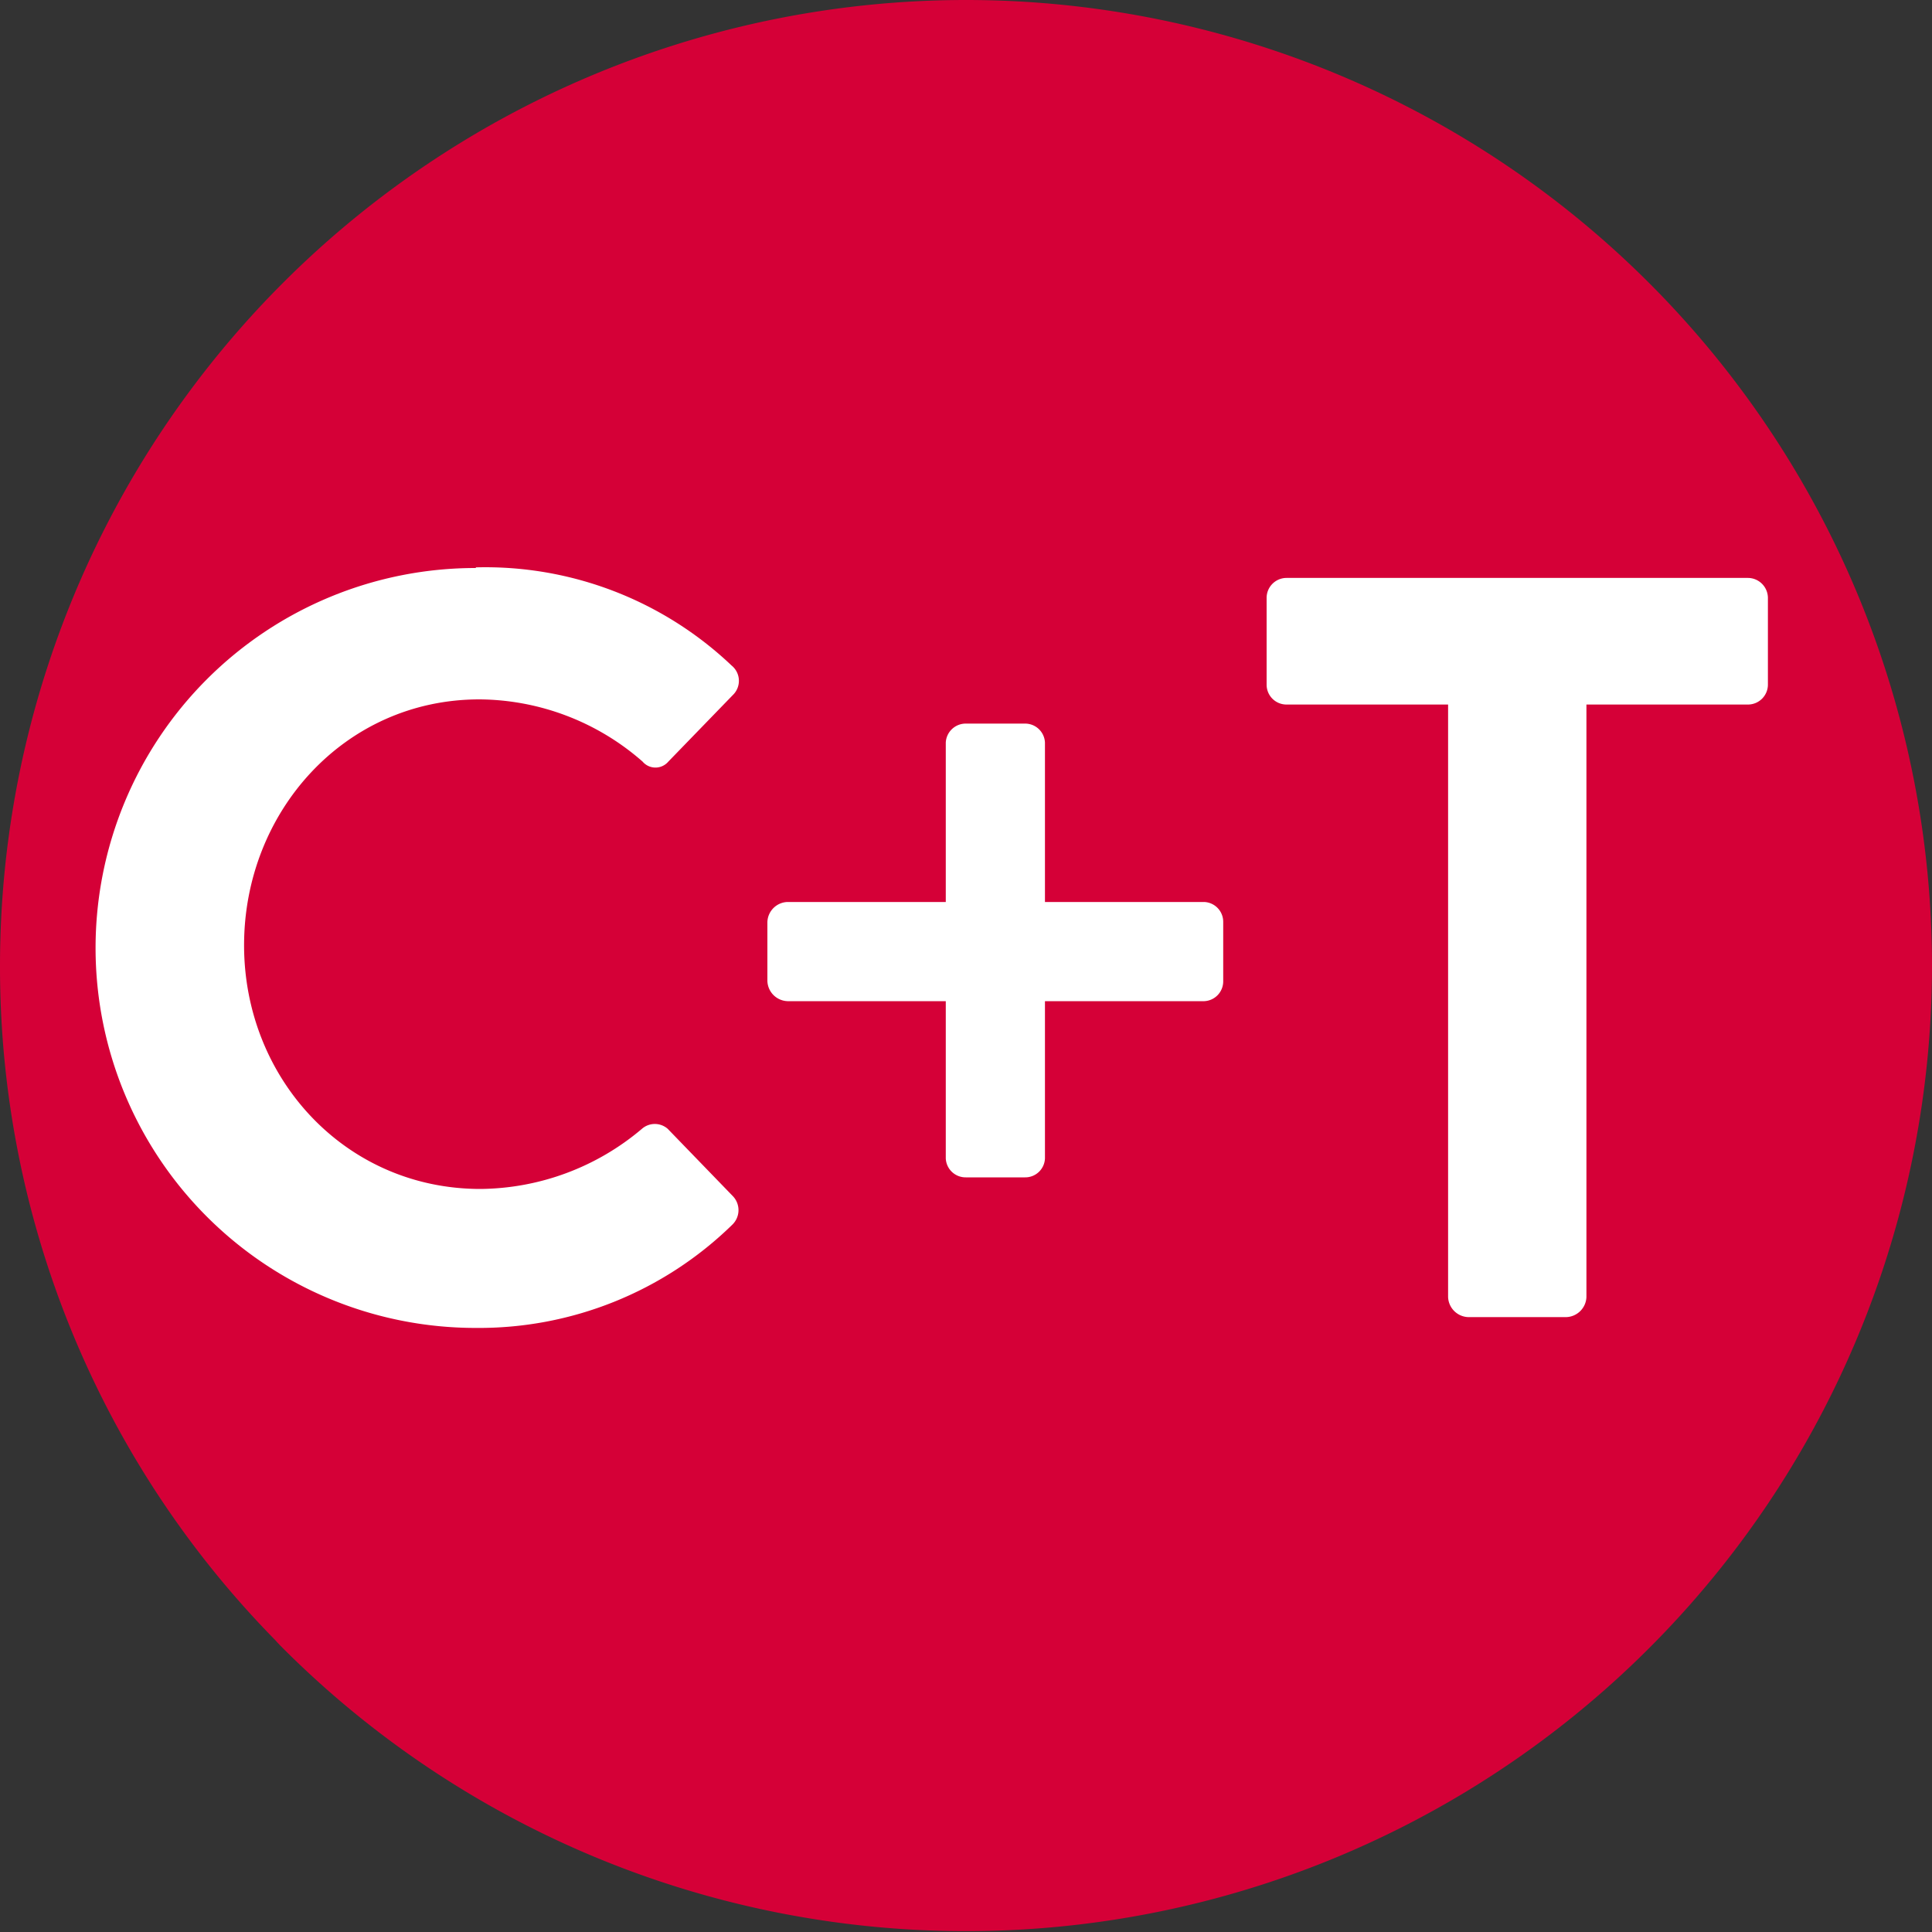
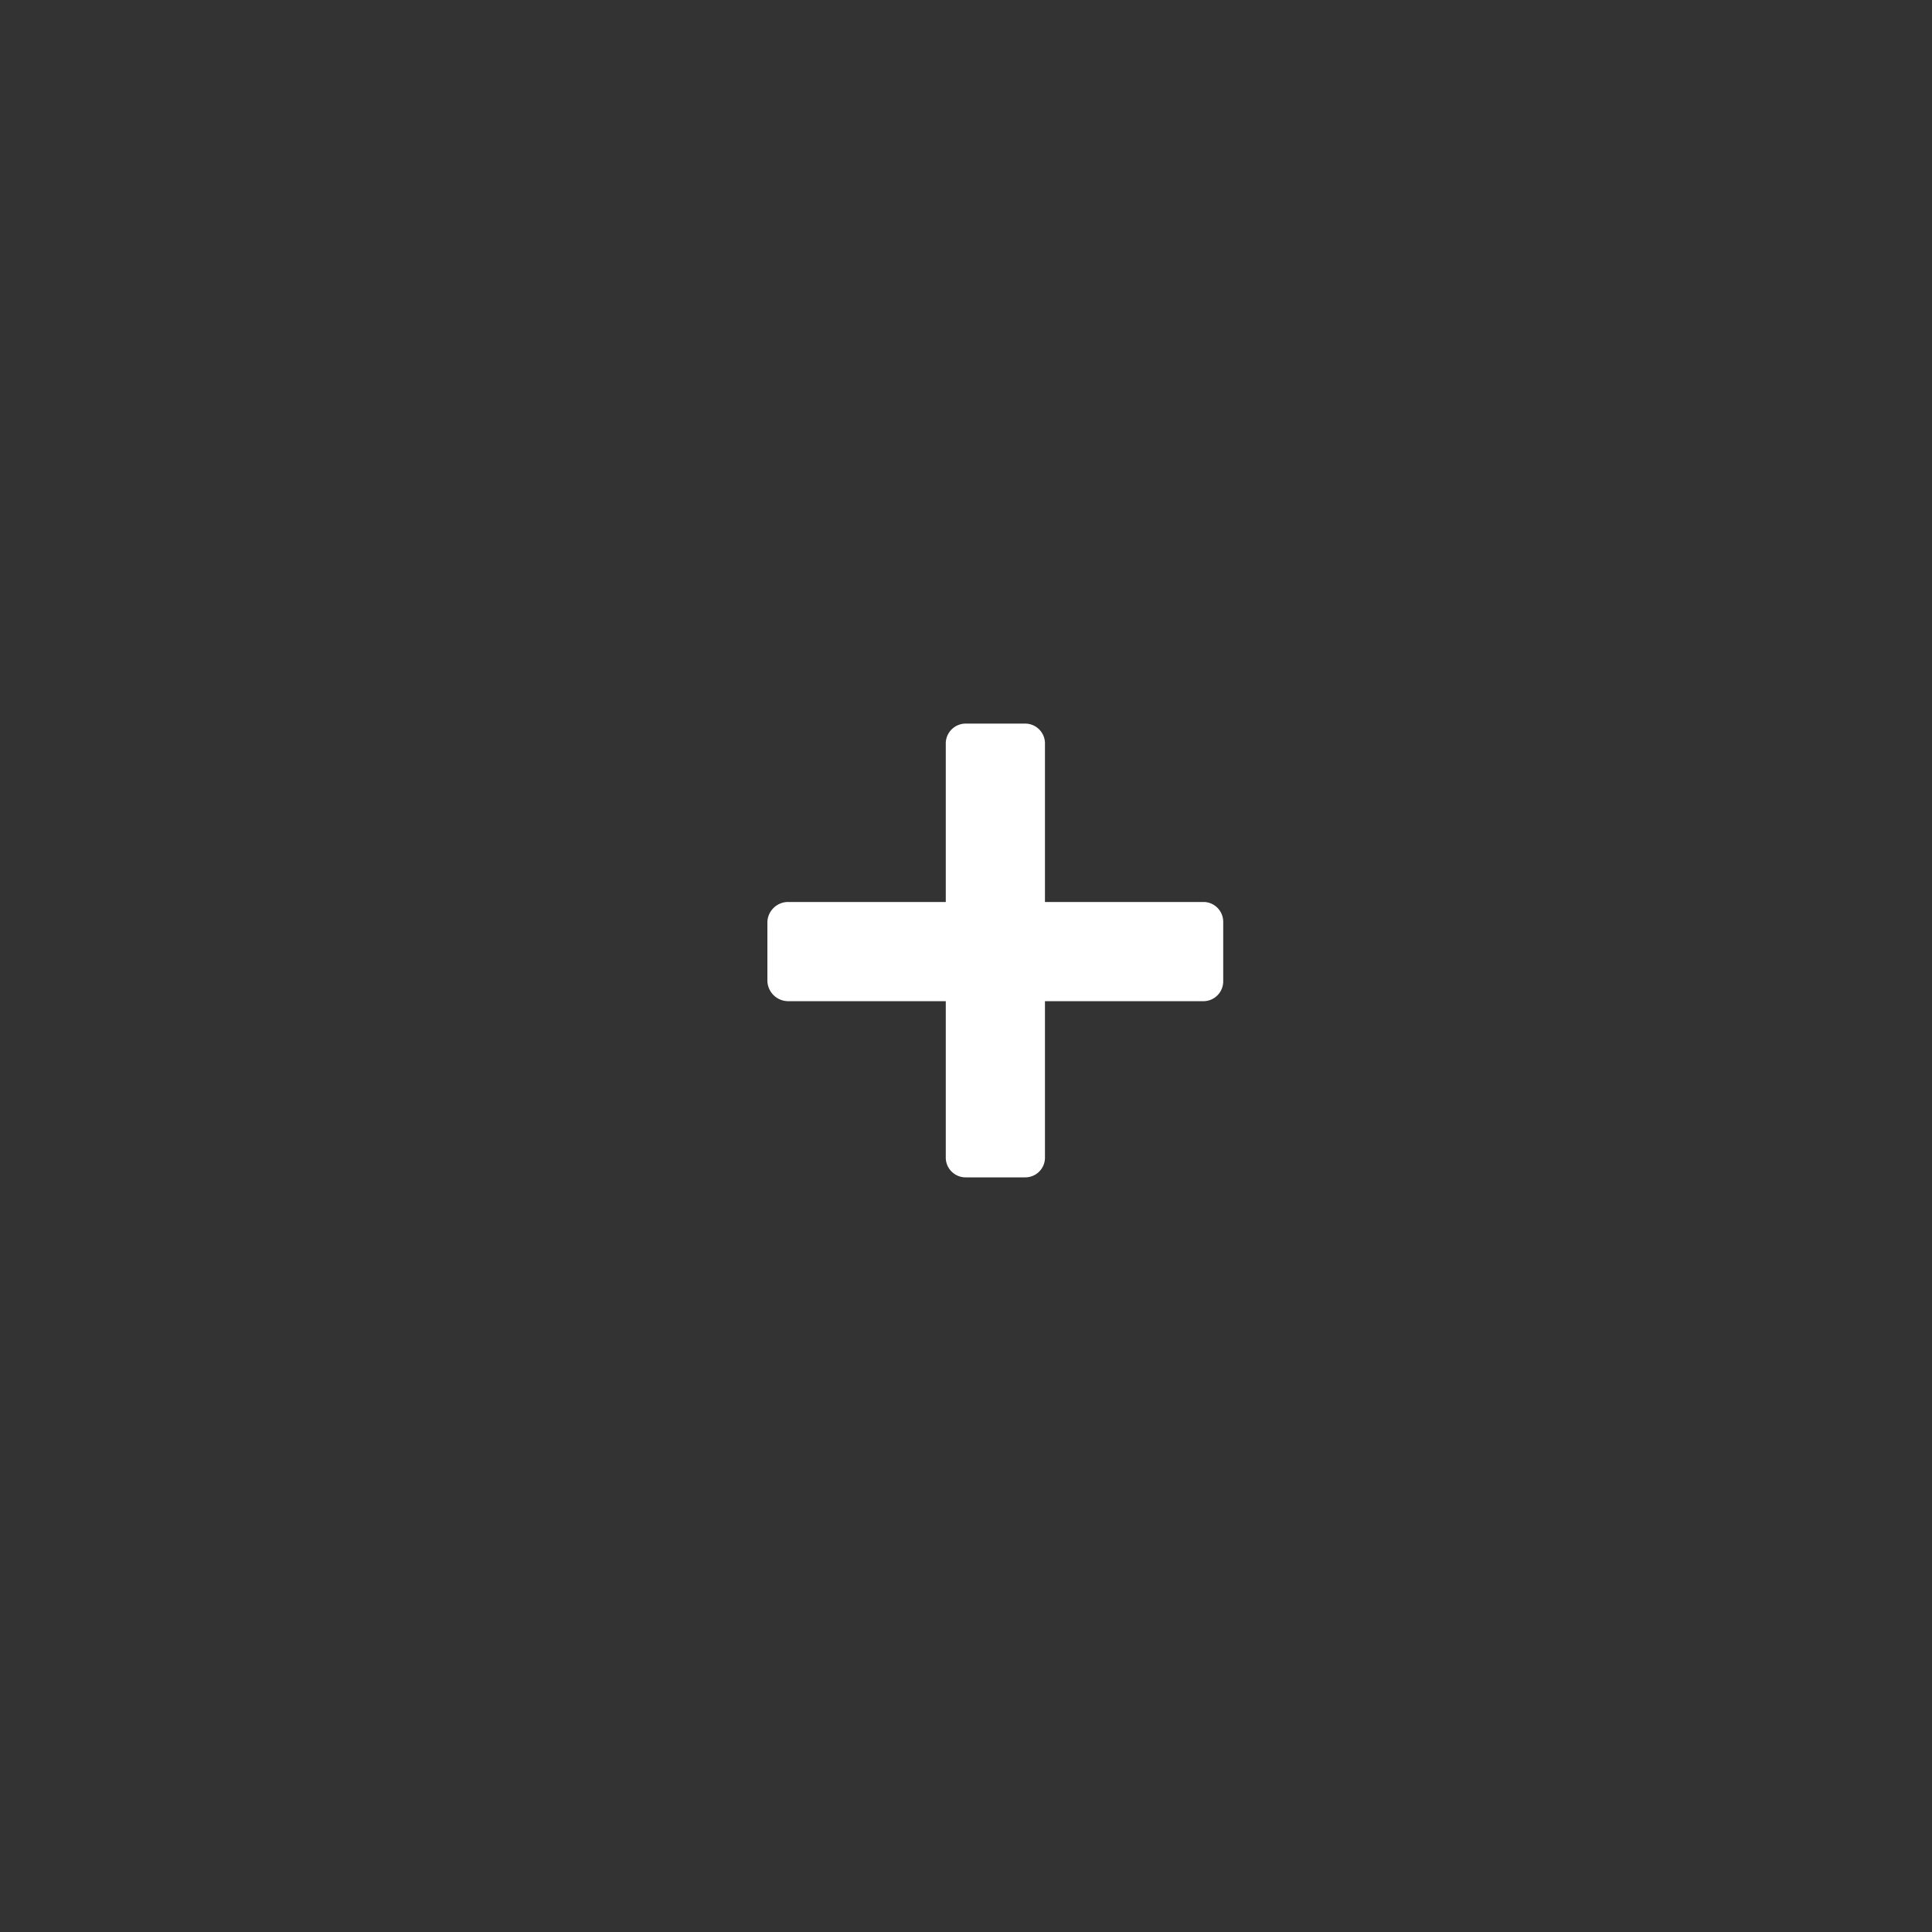
<svg xmlns="http://www.w3.org/2000/svg" width="150" height="150" viewBox="0 0 150 150">
  <rect x="0" y="0" width="150" height="150" fill="#333333" stroke="none" />
-   <path d="M162.5,87.5a75,75,0,0,1-128,53c-.21-.21-.42-.42-.6-.63A74.56,74.56,0,0,1,12.5,87.5a75,75,0,1,1,150,0Z" transform="translate(-12.5 -12.5)" fill="#d50037" />
-   <path d="M49.47,56.55A27.76,27.76,0,0,1,69.3,64.17a1.53,1.53,0,0,1,.09,2.3l-5,5.16a1.31,1.31,0,0,1-2,0A19.39,19.39,0,0,0,49.72,66.8c-10.49,0-18.27,8.76-18.27,19.09s7.86,18.92,18.35,18.92a19.64,19.64,0,0,0,12.54-4.67,1.52,1.52,0,0,1,2,0l5.08,5.25a1.57,1.57,0,0,1-.08,2.21,28.14,28.14,0,0,1-19.92,8,29.5,29.5,0,1,1,0-59Z" transform="translate(-12.5 -12.5)" fill="#fff" />
  <path d="M85.93,90.23H73.64a1.62,1.62,0,0,1-1.56-1.56V84.08a1.61,1.61,0,0,1,1.56-1.55H85.93V70.15a1.55,1.55,0,0,1,1.56-1.47h4.59a1.54,1.54,0,0,1,1.55,1.47V82.53H106a1.54,1.54,0,0,1,1.47,1.55v4.59A1.54,1.54,0,0,1,106,90.23H93.63v12.21a1.53,1.53,0,0,1-1.55,1.47H87.49a1.54,1.54,0,0,1-1.56-1.47Z" transform="translate(-12.5 -12.5)" fill="#fff" />
-   <path d="M124.93,67.2H112.39a1.54,1.54,0,0,1-1.55-1.55V58.93a1.55,1.55,0,0,1,1.55-1.56H148.2a1.56,1.56,0,0,1,1.56,1.56v6.72a1.55,1.55,0,0,1-1.56,1.55H135.67v46a1.62,1.62,0,0,1-1.56,1.56h-7.62a1.62,1.62,0,0,1-1.56-1.56Z" transform="translate(-12.5 -12.5)" fill="#fff" />
</svg>